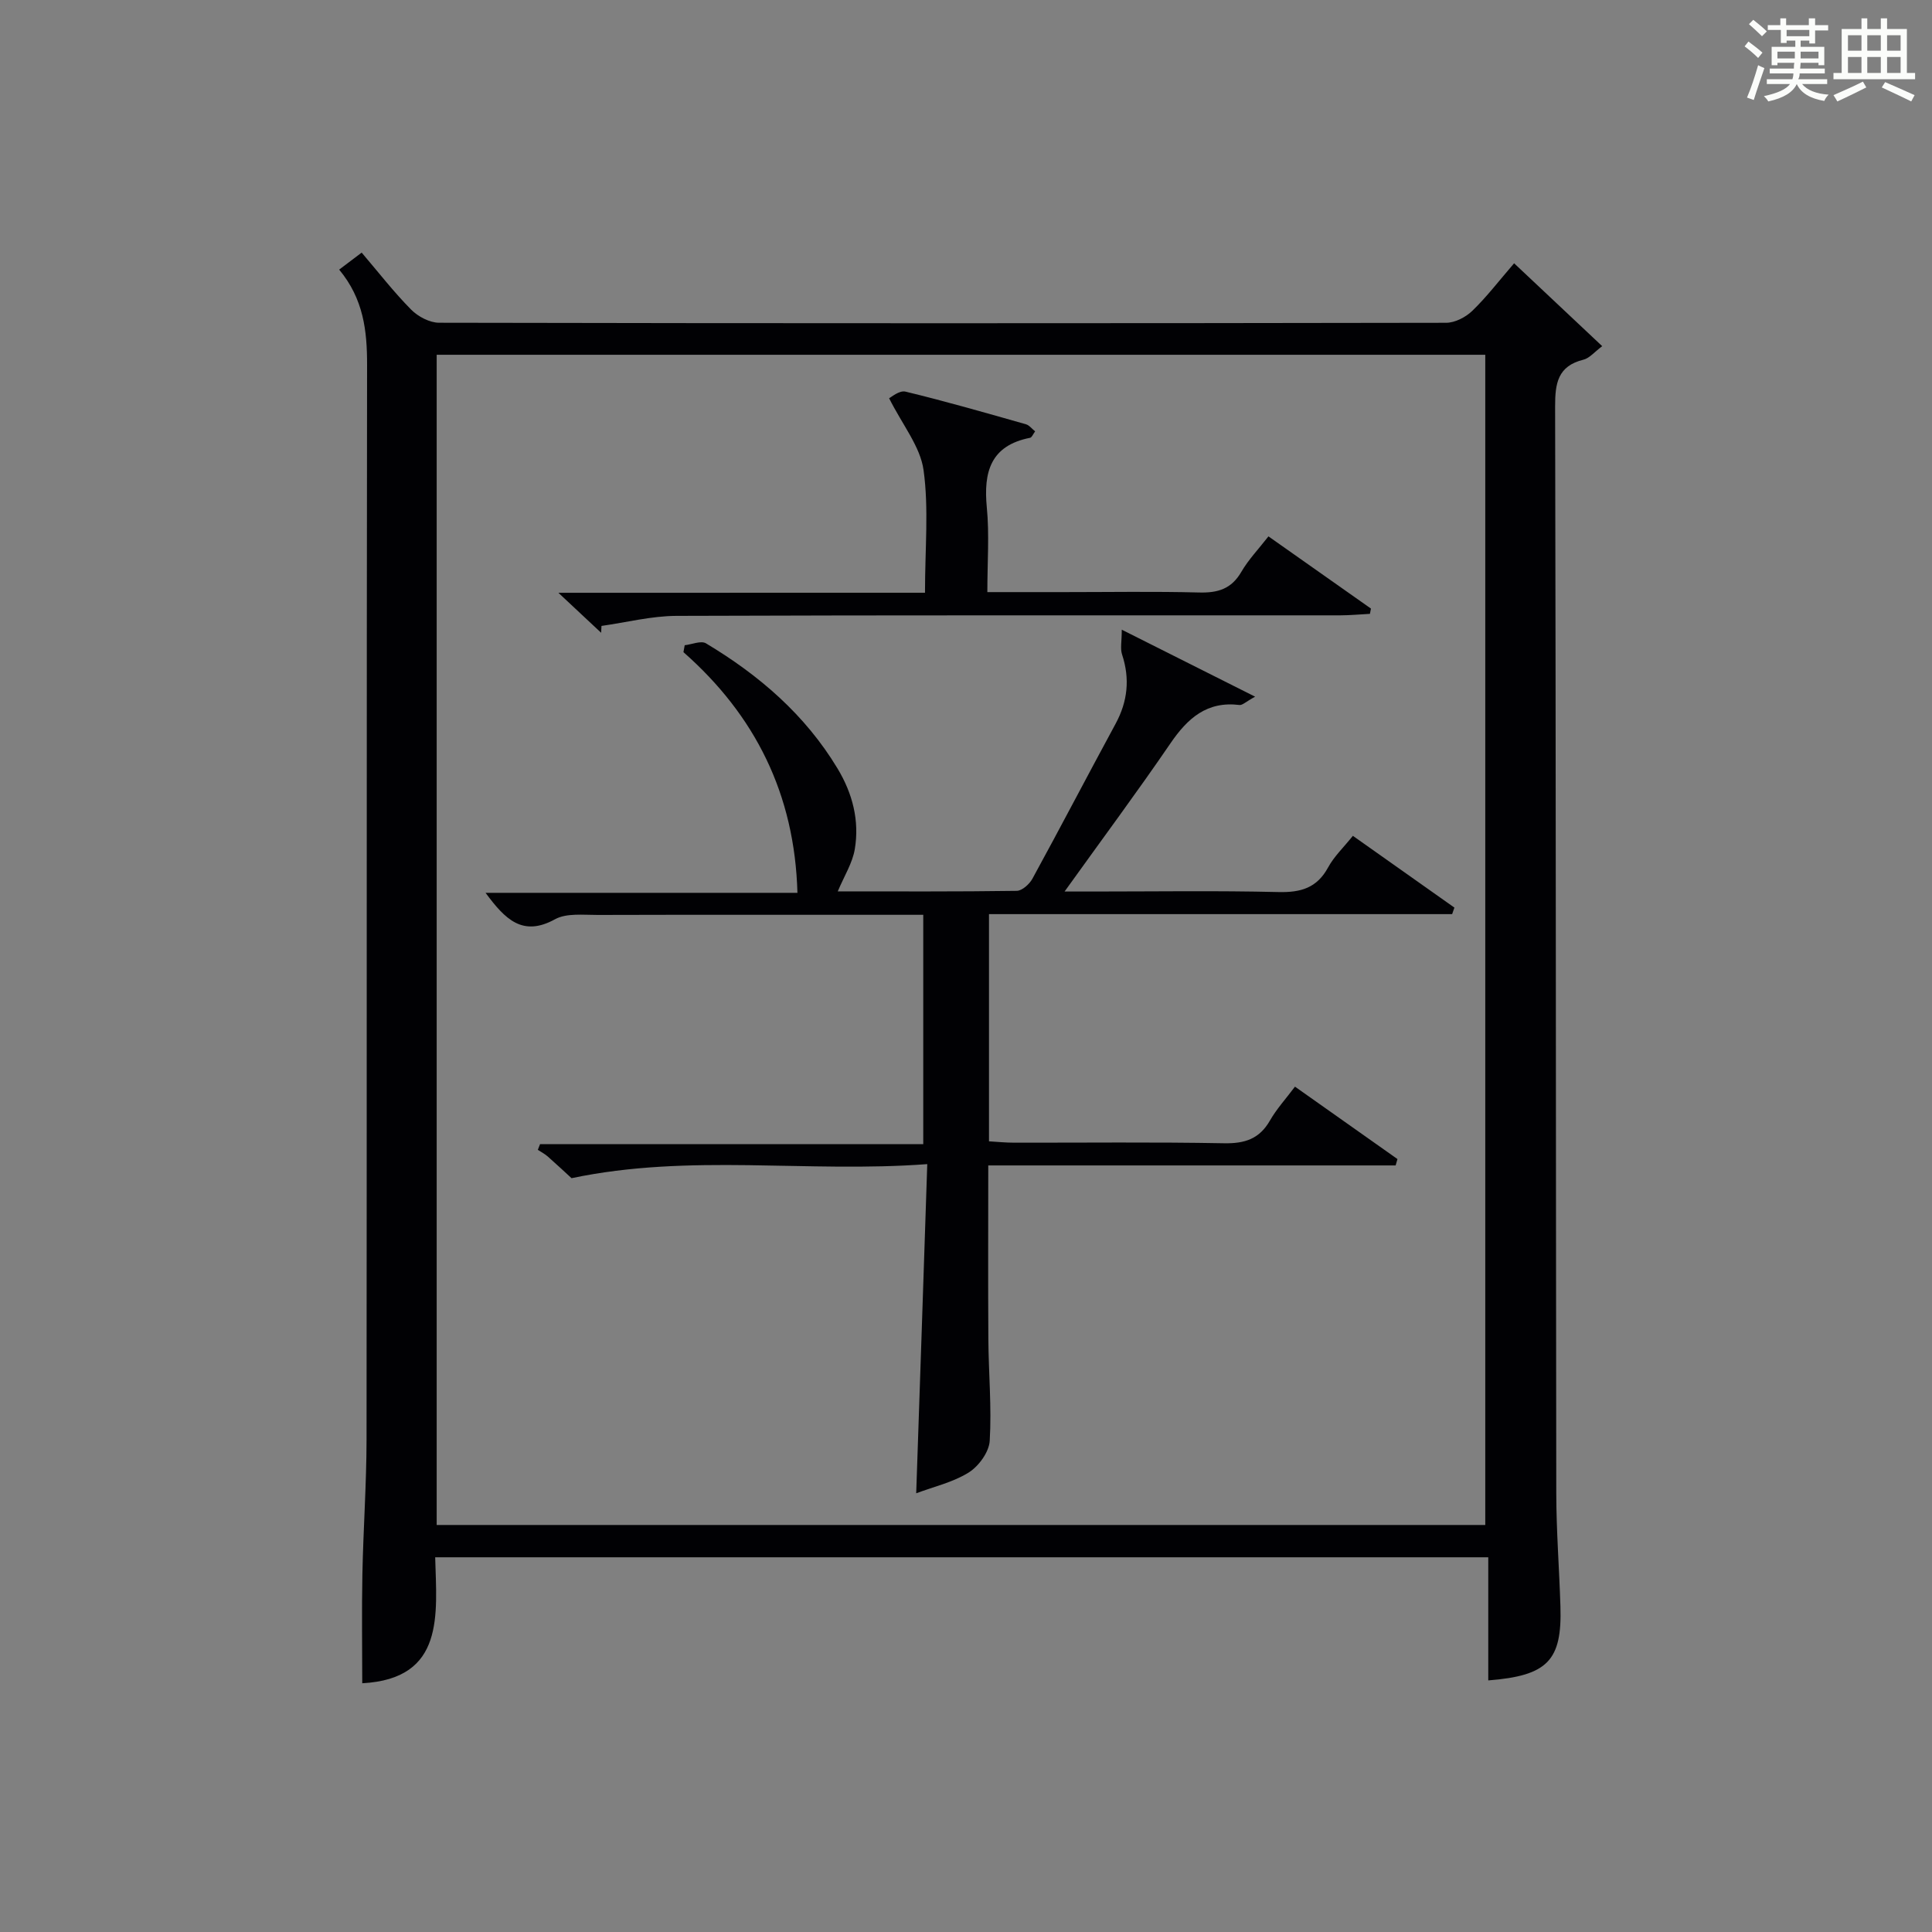
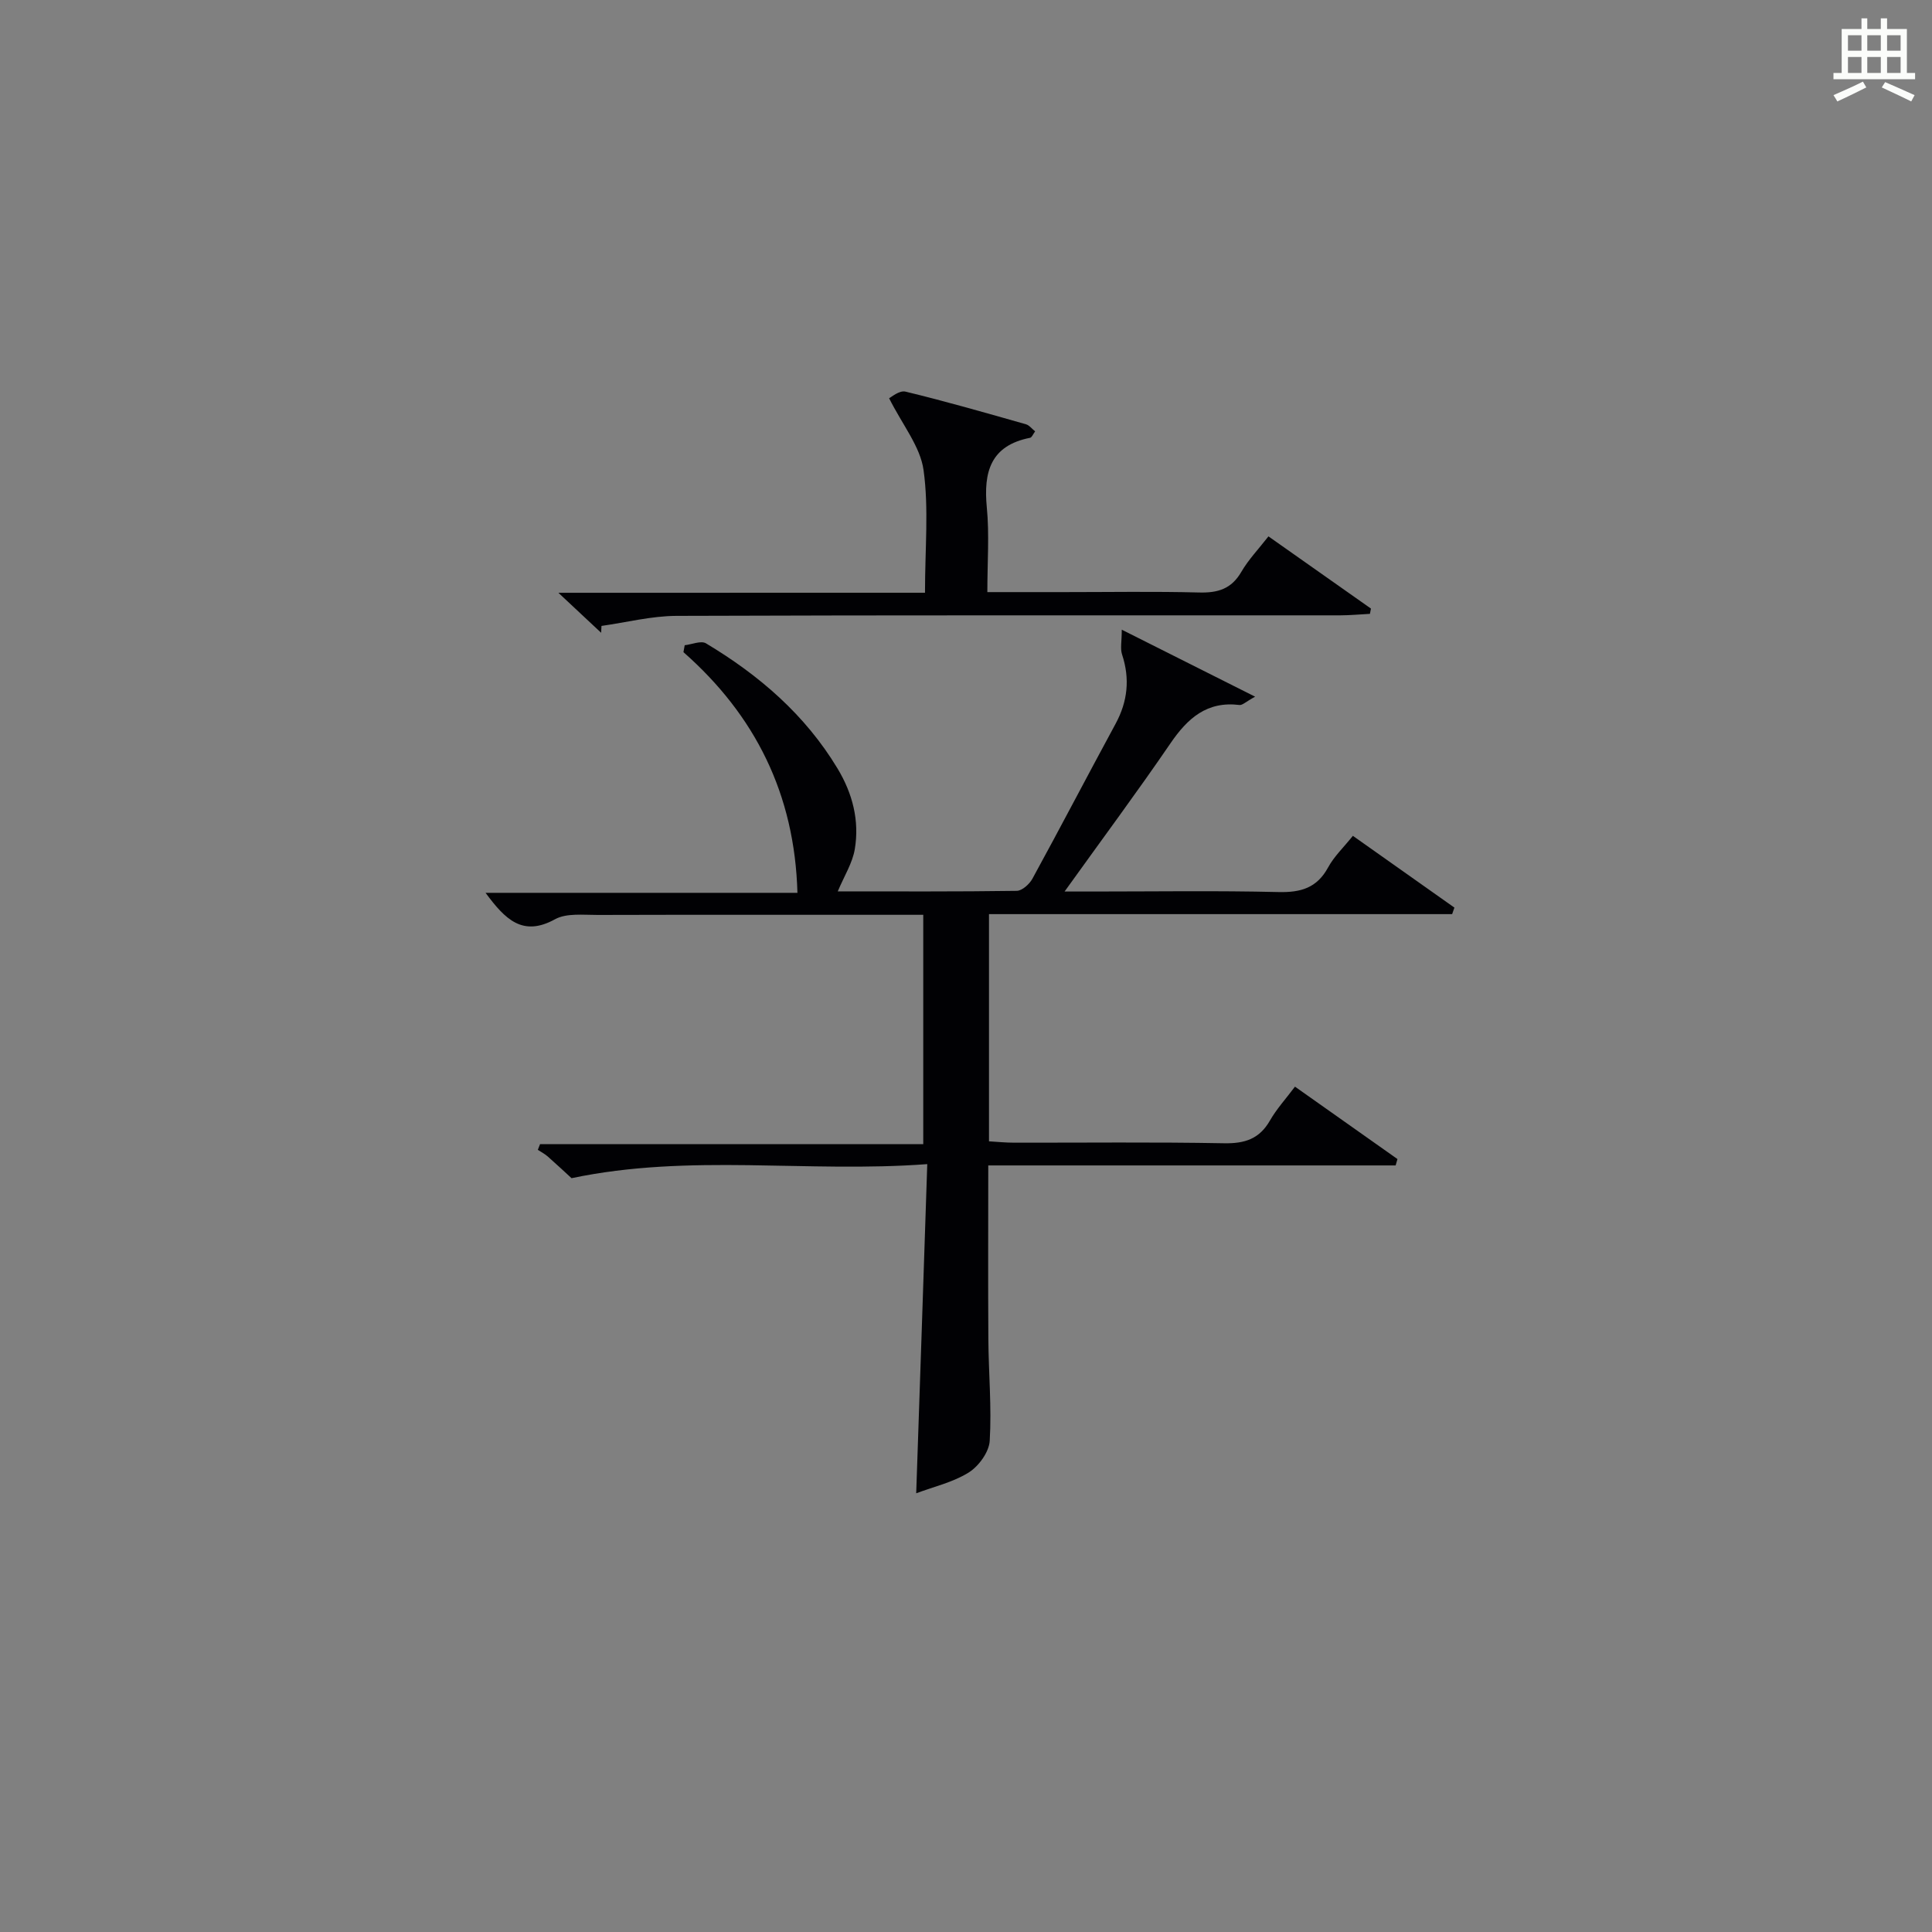
<svg xmlns="http://www.w3.org/2000/svg" version="1.1" id="漢_ZDIC_典" x="0px" y="0px" viewBox="0 0 400 400" style="enable-background:new 0 0 400 400;" xml:space="preserve">
  <rect x="0" y="0" width="400" height="400" fill="#808080" stroke="none" />
  <style type="text/css">
	.st1{fill:#010104;}
	.st0{fill:#fbfcfa;}
</style>
  <g>
-     <path class="st0" d="M361.2,9.6l0.8-1c0.9,0.7,1.9,1.4,2.9,2.3L364,12C363,11,362,10.2,361.2,9.6z M361.7,20.2   c0.9-2.1,1.6-4.3,2.3-6.7c0.4,0.2,0.8,0.4,1.3,0.6c-0.7,2.1-1.5,4.3-2.2,6.6L361.7,20.2z M362.1,5l0.9-0.9c1,0.8,2,1.6,2.8,2.4   l-1,1C363.9,6.6,363,5.8,362.1,5z M374.6,3.8h1.2v1.4h2.7v1.1h-2.7v2.7h-1.2V8.4h-1.8v1.3h4.9v3.8h-1.2v-0.5h-3.7   c0,0.4-0.1,0.9-0.1,1.2h5.1v1h-5.2c0,0.5-0.1,0.9-0.3,1.2h6v1h-5.2c1.1,1.3,2.9,2,5.5,2.2c-0.4,0.4-0.7,0.8-0.9,1.3   c-2.9-0.5-4.8-1.6-5.7-3.5H372c-0.8,1.7-2.7,2.9-5.9,3.6c-0.2-0.4-0.6-0.8-0.9-1.1c2.8-0.6,4.6-1.4,5.4-2.5h-4.8v-1h5.3   c0.1-0.3,0.2-0.7,0.2-1.2h-4.9v-1h5c0-0.4,0-0.8,0.1-1.2H368v0.5h-1.2V9.7h4.9V8.4h-1.8v0.5h-1.2V6.2H366V5.2h2.6V3.8h1.2v1.4h4.7   V3.8z M368,12.1h3.6c0-0.4,0-0.9,0-1.4H368V12.1z M369.9,7.5h4.7V6.2h-4.7V7.5z M376.5,10.7h-3.7c0,0.5,0,1,0,1.4h3.7V10.7z" />
    <path class="st0" d="M385.3,3.8h1.3V6h2.8V3.8h1.3V6h4.1v9.1h1.7v1.3h-16.9v-1.3h1.7V6h4.1V3.8z M385.7,16.9l0.7,1.2   c-1.8,0.9-3.8,1.9-6,2.9c-0.2-0.4-0.5-0.8-0.8-1.3C381.9,18.7,383.9,17.8,385.7,16.9z M382.6,10.5h2.8V7.3h-2.8V10.5z M382.6,15.1   h2.8v-3.3h-2.8V15.1z M386.6,10.5h2.8V7.3h-2.8V10.5z M386.6,15.1h2.8v-3.3h-2.8V15.1z M390.3,17c2.1,0.9,4.1,1.8,6.1,2.7l-0.7,1.3   c-2.2-1.1-4.2-2-6.1-2.9L390.3,17z M393.5,7.3h-2.8v3.2h2.8V7.3z M390.7,15.1h2.8v-3.3h-2.8V15.1z" />
-     <path class="st1" d="M70.22,55.82c1.79-1.35,3.07-2.32,4.66-3.52c3.49,4.09,6.64,8.16,10.23,11.79c1.43,1.45,3.84,2.73,5.81,2.73   c69.49,0.14,138.98,0.13,208.47,0.01c1.84,0,4.06-1.15,5.43-2.47c2.97-2.87,5.51-6.2,8.66-9.85c6.03,5.67,11.88,11.18,18.24,17.16   c-1.61,1.2-2.63,2.49-3.89,2.8c-5.34,1.32-5.87,4.91-5.86,9.71c0.17,74.99,0.14,149.98,0.24,224.97   c0.01,7.81,0.62,15.62,0.86,23.44c0.35,11.21-2.63,14.35-14.94,15.32c0-8.39,0-16.77,0-25.49c-72.81,0-145.04,0-218.03,0   c0.31,11.86,2.06,25.16-15.1,26.08c0-7.38-0.12-14.99,0.03-22.58c0.18-9.31,0.85-18.62,0.86-27.92c0.07-74.16,0-148.31,0.11-222.47   C76.01,68.48,75.27,61.9,70.22,55.82z M307.51,315.73c0-81.07,0-161.76,0-242.28c-72.66,0-144.9,0-217.1,0   c0,80.95,0,161.52,0,242.28C162.86,315.73,234.98,315.73,307.51,315.73z" />
    <path class="st1" d="M191.98,241.02c-25.06,1.87-49.02-2.26-73.65,2.91c-0.98-0.9-2.92-2.72-4.91-4.48c-0.62-0.55-1.38-0.93-2.07-1.39   c0.15-0.39,0.31-0.78,0.46-1.17c26.3,0,52.6,0,79.34,0c0-16.05,0-31.41,0-47.49c-1.88,0-3.65,0-5.42,0   c-20.66,0-41.32-0.03-61.98,0.03c-2.98,0.01-6.45-0.42-8.84,0.89c-6.7,3.7-10.33,0.02-14.38-5.47c22.14,0,43.87,0,64.57,0   c-0.56-20.44-8.76-36.76-23.6-49.83c0.09-0.48,0.17-0.96,0.26-1.43c1.49-0.17,3.39-1.01,4.41-0.39   c10.99,6.58,20.51,14.76,27.22,25.89c3.13,5.19,4.57,10.79,3.59,16.7c-0.48,2.9-2.21,5.6-3.53,8.76c12.2,0,24.63,0.07,37.06-0.11   c1.11-0.02,2.62-1.38,3.24-2.51c5.82-10.64,11.43-21.4,17.21-32.06c2.52-4.65,3.01-9.34,1.35-14.37c-0.4-1.22-0.06-2.68-0.06-5.13   c9.52,4.78,18.08,9.08,27.61,13.87c-1.94,1.06-2.64,1.8-3.24,1.72c-6.73-0.83-10.74,2.74-14.29,7.94   c-6.85,10.02-14.09,19.76-21.92,30.68c2.67,0,4.24,0,5.81,0c12.83,0,25.66-0.2,38.48,0.11c4.63,0.11,7.96-0.85,10.27-5.1   c1.23-2.27,3.21-4.14,5.13-6.54c7.18,5.07,14.1,9.97,21.02,14.86c-0.16,0.45-0.31,0.9-0.47,1.35c-31.84,0-63.68,0-95.89,0   c0,15.92,0,31.16,0,47.04c1.68,0.1,3.43,0.28,5.19,0.28c14.49,0.02,28.99-0.15,43.48,0.12c4.28,0.08,7.31-0.89,9.49-4.69   c1.38-2.41,3.3-4.51,5.19-7.03c7.3,5.16,14.26,10.08,21.22,14.99c-0.13,0.44-0.25,0.88-0.38,1.32c-27.98,0-55.97,0-84.34,0   c0,12.54-0.06,24.31,0.02,36.08c0.05,6.98,0.7,13.99,0.28,20.94c-0.14,2.32-2.27,5.25-4.34,6.55c-3.26,2.04-7.24,2.94-10.88,4.31   C190.47,286.47,191.21,264.3,191.98,241.02z" />
    <path class="st1" d="M191.51,122.72c0-9.17,0.81-17.43-0.3-25.41c-0.68-4.86-4.34-9.3-7.13-14.86c0.39-0.17,2.11-1.68,3.39-1.37   c8.37,2.02,16.65,4.41,24.94,6.76c0.7,0.2,1.24,0.95,1.9,1.47c-0.44,0.59-0.68,1.26-1.04,1.33c-8.19,1.61-9.67,7.07-8.96,14.42   c0.54,5.57,0.11,11.23,0.11,17.53c5.67,0,10.78,0,15.88,0c9.33,0,18.67-0.16,27.99,0.08c3.86,0.1,6.66-0.74,8.7-4.25   c1.48-2.55,3.59-4.75,5.63-7.37c7.2,5.08,14.21,10.02,21.22,14.95c-0.07,0.36-0.14,0.73-0.21,1.09c-2.04,0.11-4.09,0.3-6.13,0.31   c-45.82,0.02-91.64-0.06-137.46,0.11c-5.17,0.02-10.34,1.35-15.51,2.08c-0.02,0.47-0.05,0.95-0.07,1.42   c-2.61-2.44-5.22-4.88-8.85-8.28C141.54,122.72,166.21,122.72,191.51,122.72z" />
  </g>
</svg>